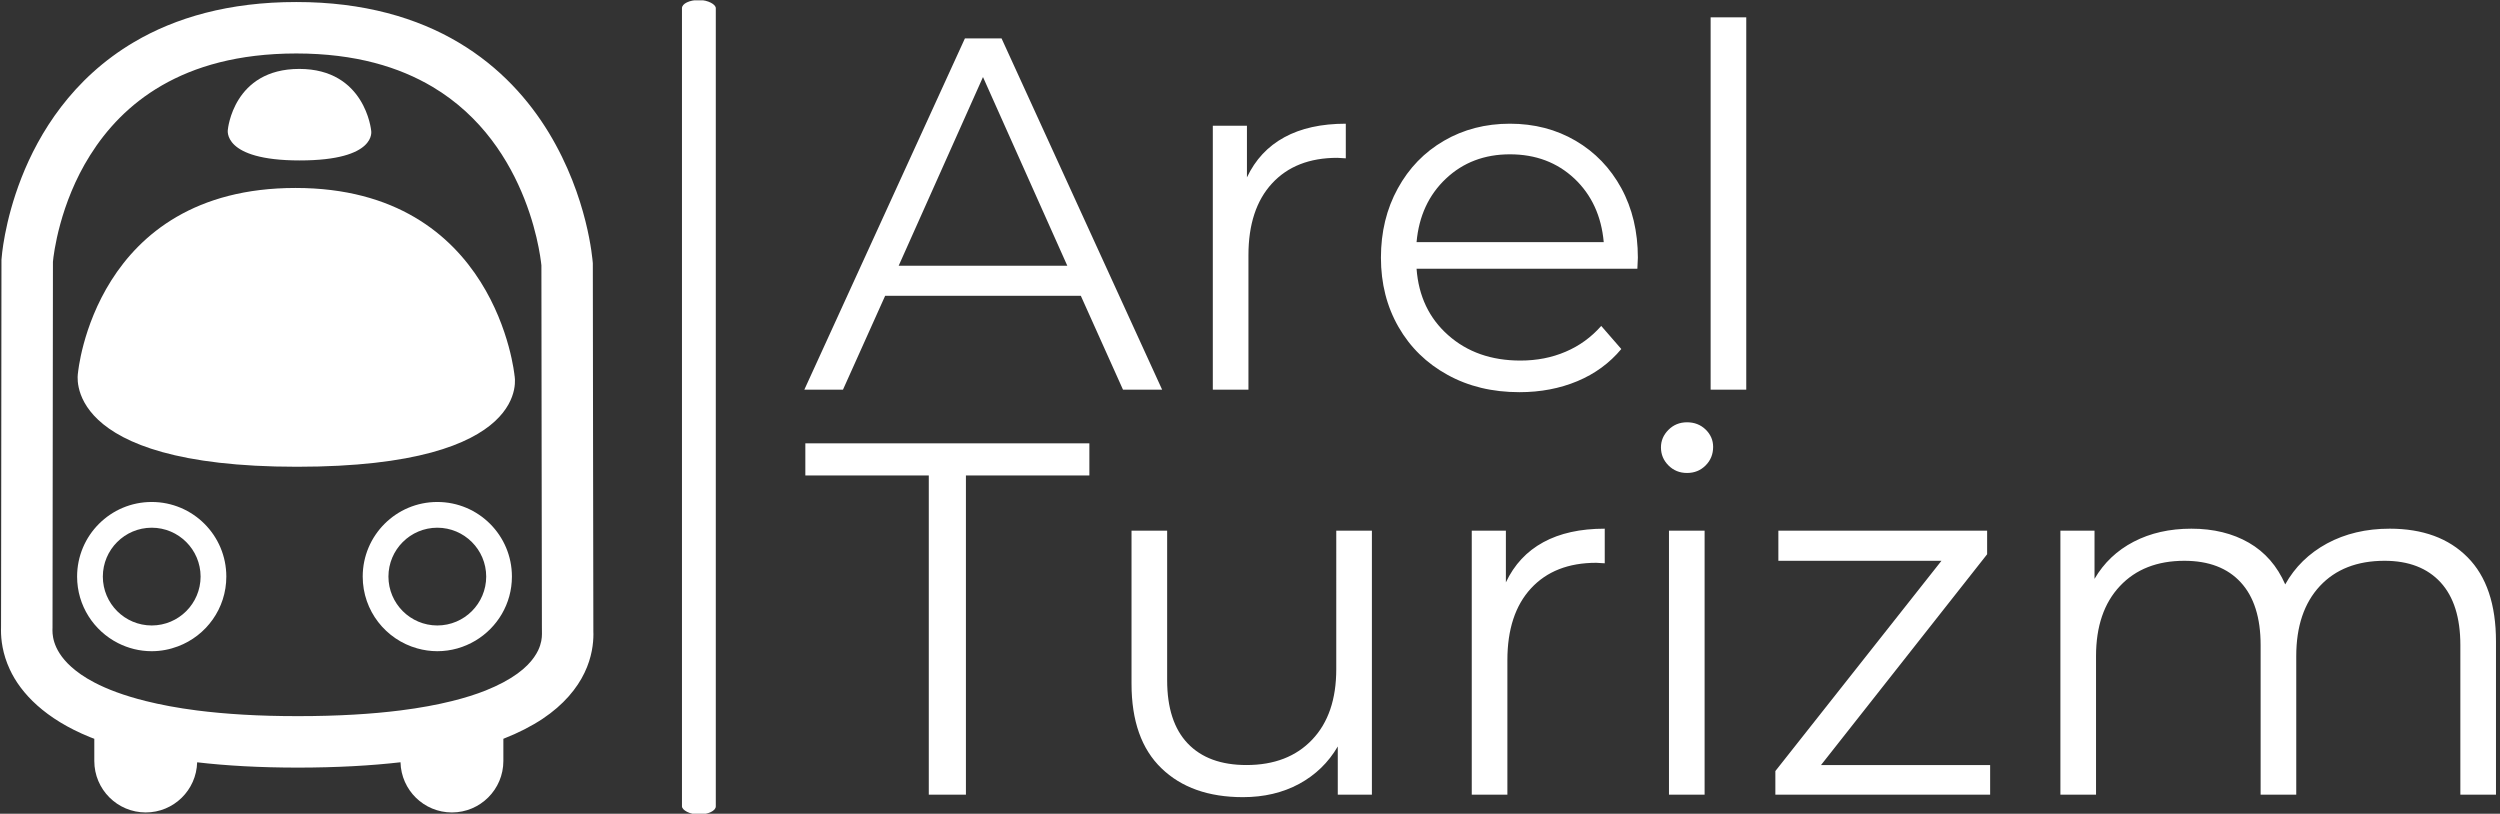
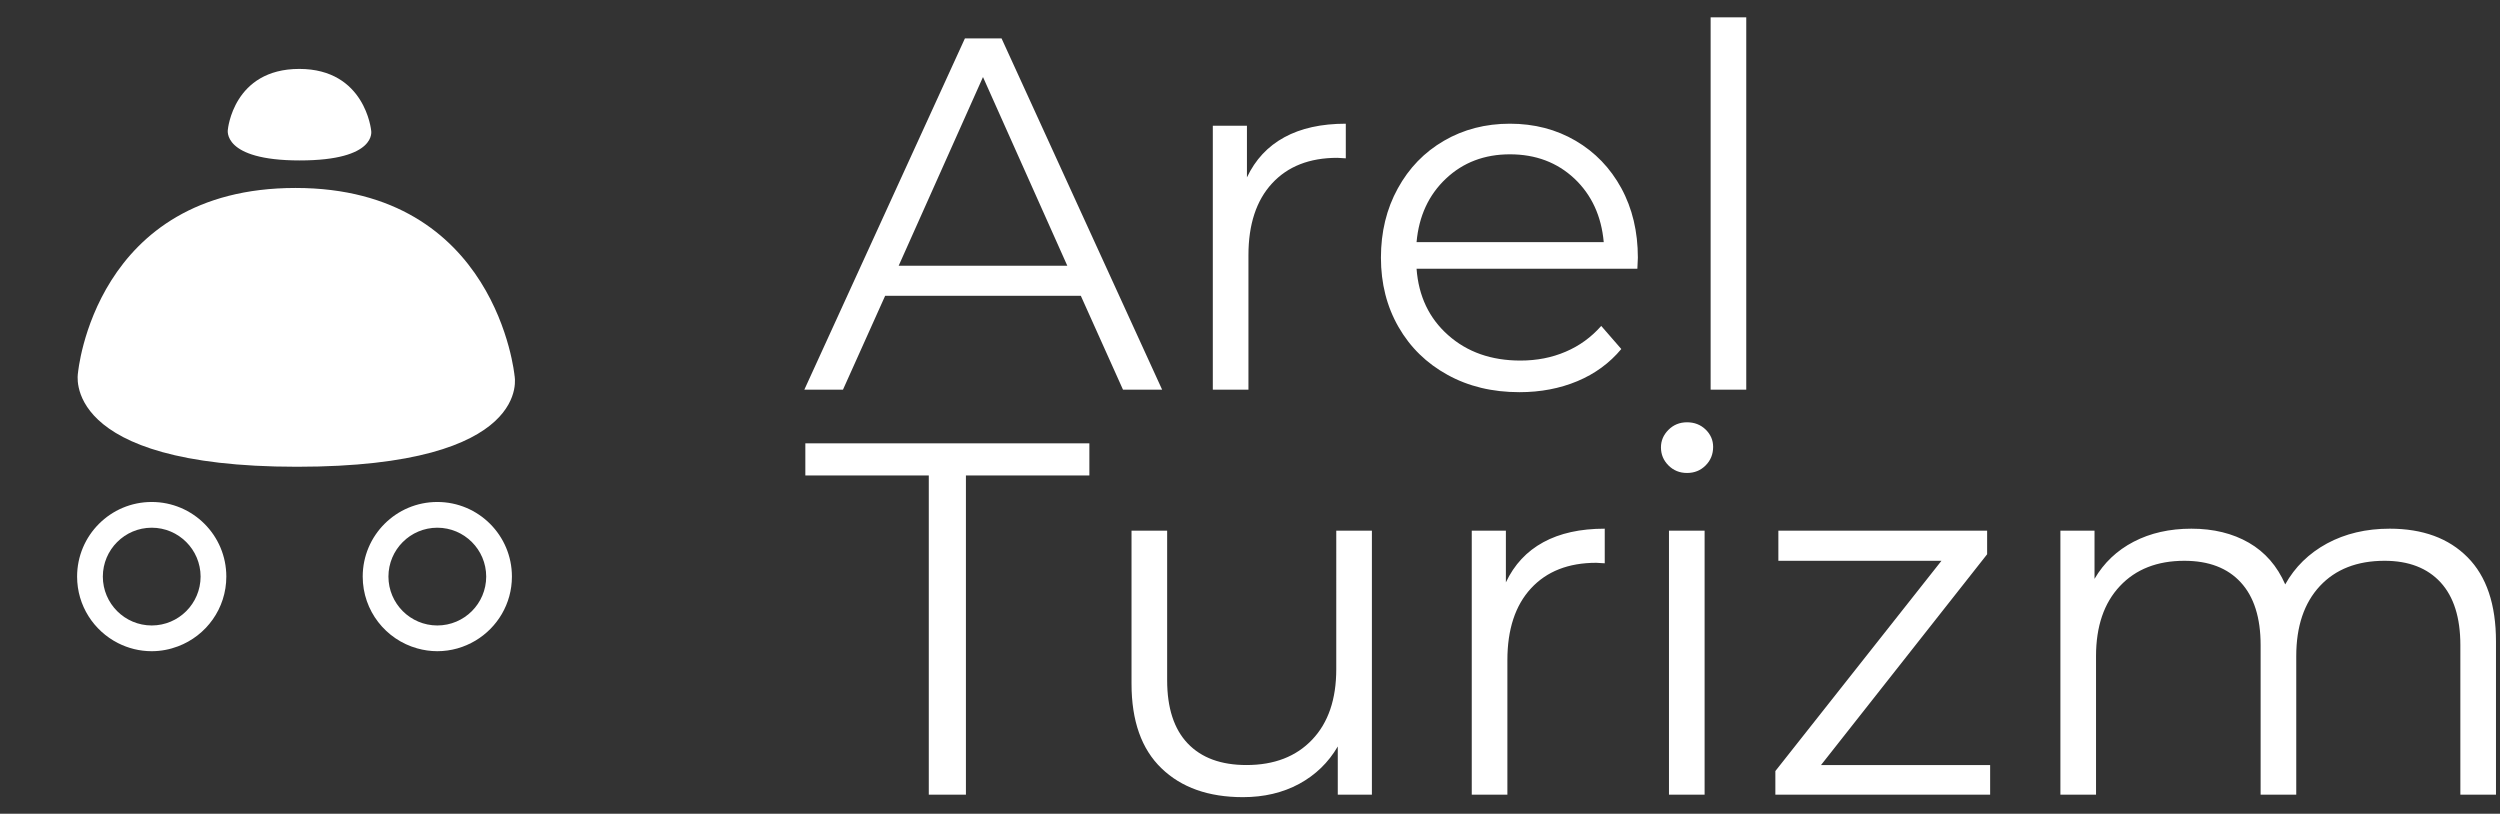
<svg xmlns="http://www.w3.org/2000/svg" version="1.1" width="2000" height="651" viewBox="0 0 2000 651">
  <rect x="0" y="0" width="2000" height="651" fill="#333333" stroke="none" />
  <g transform="matrix(1,0,0,1,-1.212,0.29)">
    <svg viewBox="0 0 396 129" data-background-color="#ffffff" preserveAspectRatio="xMidYMid meet" height="651" width="2000">
      <g id="tight-bounds" transform="matrix(1,0,0,1,0.24,-0.058)">
        <svg viewBox="0 0 395.52 129.115" height="129.115" width="395.52">
          <g>
            <svg viewBox="0 0 583.349 190.431" height="129.115" width="395.52">
              <g>
-                 <rect width="7.909" height="190.431" x="159.217" y="0" fill="#ffffff" opacity="1" stroke-width="0" stroke="transparent" fill-opacity="1" class="rect-qz-0" data-fill-palette-color="primary" rx="1%" id="qz-0" data-palette-color="#0063db" />
-               </g>
+                 </g>
              <g transform="matrix(1,0,0,1,187.829,0.474)">
                <svg viewBox="0 0 395.52 189.483" height="189.483" width="395.52">
                  <g id="textblocktransform">
                    <svg viewBox="0 0 395.52 189.483" height="189.483" width="395.52" id="textblock">
                      <g>
                        <svg viewBox="0 0 395.52 189.483" height="189.483" width="395.52">
                          <g transform="matrix(1,0,0,1,0,0)">
                            <svg width="395.52" viewBox="0.1 -37.1 168.55 77.7" height="189.483" data-palette-color="#0063db">
                              <svg />
                              <svg />
                              <g class="wordmark-text-0" data-fill-palette-color="primary" id="text-0">
                                <path d="M31.85 0l-4.2-9.35h-19.5l-4.2 9.35h-3.85l16-35h3.65l16 35zM9.5-12.35h16.8l-8.4-18.8zM44.2-21.15c0.833-1.767 2.077-3.1 3.73-4 1.647-0.9 3.687-1.35 6.12-1.35v0 3.45l-0.85-0.05c-2.767 0-4.933 0.85-6.5 2.55-1.567 1.7-2.35 4.083-2.35 7.15v0 13.4h-3.55v-26.3h3.4zM83.15-13.15l-0.05 1.1h-22c0.2 2.733 1.25 4.94 3.15 6.62 1.9 1.687 4.3 2.53 7.2 2.53v0c1.633 0 3.133-0.293 4.5-0.88 1.367-0.58 2.55-1.437 3.55-2.57v0l2 2.3c-1.167 1.4-2.623 2.467-4.37 3.2-1.753 0.733-3.68 1.1-5.78 1.1v0c-2.7 0-5.09-0.577-7.17-1.73-2.087-1.147-3.713-2.737-4.88-4.77-1.167-2.033-1.75-4.333-1.75-6.9v0c0-2.567 0.56-4.867 1.68-6.9 1.113-2.033 2.647-3.617 4.6-4.75 1.947-1.133 4.137-1.7 6.57-1.7v0c2.433 0 4.617 0.567 6.55 1.7 1.933 1.133 3.45 2.707 4.55 4.72 1.1 2.02 1.65 4.33 1.65 6.93zM70.4-23.45c-2.533 0-4.657 0.807-6.37 2.42-1.72 1.62-2.697 3.73-2.93 6.33v0h18.65c-0.233-2.6-1.207-4.71-2.92-6.33-1.72-1.613-3.863-2.42-6.43-2.42zM90.4 0v-37.1h3.55v37.1z" fill="#ffffff" fill-rule="nonzero" stroke="none" stroke-width="1" stroke-linecap="butt" stroke-linejoin="miter" stroke-miterlimit="10" stroke-dasharray="" stroke-dashoffset="0" font-family="none" font-weight="none" font-size="none" text-anchor="none" style="mix-blend-mode: normal" data-fill-palette-color="primary" opacity="1" />
                                <path transform="translate(0,40.35)" d="M12.5 0v-31.8h-12.3v-3.2h28.3v3.2h-12.3v31.8zM53.1-26.3h3.55v26.3h-3.4v-4.8c-0.933 1.6-2.217 2.843-3.85 3.73-1.633 0.88-3.5 1.32-5.6 1.32v0c-3.433 0-6.14-0.96-8.12-2.88-1.987-1.913-2.98-4.72-2.98-8.42v0-15.25h3.55v14.9c0 2.767 0.683 4.867 2.05 6.3 1.367 1.433 3.317 2.15 5.85 2.15v0c2.767 0 4.95-0.843 6.55-2.53 1.6-1.68 2.4-4.02 2.4-7.02v0zM70-21.15c0.833-1.767 2.077-3.1 3.73-4 1.647-0.9 3.687-1.35 6.12-1.35v0 3.45l-0.85-0.05c-2.767 0-4.933 0.85-6.5 2.55-1.567 1.7-2.35 4.083-2.35 7.15v0 13.4h-3.55v-26.3h3.4zM86.25 0v-26.3h3.55v26.3zM88.05-32.05c-0.733 0-1.35-0.25-1.85-0.75-0.5-0.5-0.75-1.1-0.75-1.8v0c0-0.667 0.25-1.25 0.75-1.75 0.5-0.5 1.117-0.75 1.85-0.75v0c0.733 0 1.35 0.24 1.85 0.72 0.5 0.487 0.75 1.063 0.75 1.73v0c0 0.733-0.25 1.35-0.75 1.85-0.5 0.5-1.117 0.75-1.85 0.75zM101.4-2.95h16.85v2.95h-21.4v-2.35l16.55-20.95h-16.25v-3h20.8v2.35zM158.05-26.5c3.3 0 5.89 0.95 7.77 2.85 1.887 1.9 2.83 4.7 2.83 8.4v0 15.25h-3.55v-14.9c0-2.733-0.657-4.817-1.97-6.25-1.32-1.433-3.18-2.15-5.58-2.15v0c-2.733 0-4.883 0.84-6.45 2.52-1.567 1.687-2.35 4.013-2.35 6.98v0 13.8h-3.55v-14.9c0-2.733-0.66-4.817-1.98-6.25-1.313-1.433-3.187-2.15-5.62-2.15v0c-2.7 0-4.84 0.84-6.42 2.52-1.587 1.687-2.38 4.013-2.38 6.98v0 13.8h-3.55v-26.3h3.4v4.8c0.933-1.6 2.233-2.833 3.9-3.7 1.667-0.867 3.583-1.3 5.75-1.3v0c2.2 0 4.11 0.467 5.73 1.4 1.613 0.933 2.82 2.317 3.62 4.15v0c0.967-1.733 2.357-3.093 4.17-4.08 1.82-0.98 3.897-1.47 6.23-1.47z" fill="#ffffff" fill-rule="nonzero" stroke="none" stroke-width="1" stroke-linecap="butt" stroke-linejoin="miter" stroke-miterlimit="10" stroke-dasharray="" stroke-dashoffset="0" font-family="none" font-weight="none" font-size="none" text-anchor="none" style="mix-blend-mode: normal" data-fill-palette-color="primary" opacity="1" />
                              </g>
                            </svg>
                          </g>
                        </svg>
                      </g>
                    </svg>
                  </g>
                </svg>
              </g>
              <g transform="matrix(1,0,0,1,0,0.474)">
                <svg viewBox="0 0 138.514 189.483" height="189.483" width="138.514">
                  <g>
                    <svg version="1.1" x="0" y="0" viewBox="23 10.526 57.281 78.359" enable-background="new 0 0 100 100" xml:space="preserve" height="189.483" width="138.514" class="icon-icon-0" data-fill-palette-color="accent" id="icon-0">
                      <g fill="#d90000" data-fill-palette-color="accent">
                        <g fill="#d90000" data-fill-palette-color="accent">
-                           <path d="M80.275 71.416v-0.005c-0.006-0.582-0.019-9.401-0.029-18.065-0.005-4.394-0.012-8.76-0.015-12.027-0.004-3.268-0.007-5.433-0.007-5.438v-0.09l-0.007-0.086c-0.027-0.218-0.446-6.268-4.251-12.549-1.904-3.133-4.694-6.323-8.703-8.707-4.006-2.388-9.195-3.928-15.711-3.923-6.509-0.005-11.685 1.511-15.675 3.866-6.003 3.535-9.211 8.824-10.895 13.119-1.687 4.312-1.917 7.709-1.931 7.877l-0.006 0.084 0.001 0.078c-0.001 0.006-0.003 2.201-0.006 5.508-0.005 4.958-0.012 12.401-0.019 18.63-0.004 3.114-0.006 5.926-0.01 7.969 0 1.021-0.003 1.852-0.004 2.431-0.001 0.29-0.001 0.517-0.001 0.674-0.001 0.079-0.001 0.14-0.001 0.179 0 0.012 0 0.021 0 0.027C23.004 71.063 23 71.171 23 71.289c0 0.859 0.137 2.237 0.85 3.764 1.064 2.312 3.43 4.794 7.744 6.545 0.137 0.057 0.284 0.109 0.428 0.165v2.146c0 2.747 2.227 4.976 4.973 4.976 2.705 0 4.9-2.161 4.971-4.849 2.811 0.328 6.035 0.512 9.754 0.514 3.789-0.004 7.062-0.191 9.909-0.518 0.065 2.689 2.262 4.853 4.969 4.853 2.748 0 4.976-2.229 4.976-4.976v-2.146c1.48-0.58 2.731-1.229 3.79-1.93 2.048-1.362 3.342-2.957 4.058-4.459 0.722-1.5 0.86-2.868 0.859-3.726C80.279 71.553 80.276 71.474 80.275 71.416zM75.304 71.648c-0.003 0.354-0.048 0.895-0.371 1.574-0.4 0.811-1.229 1.949-3.38 3.092-0.491 0.26-1.052 0.522-1.691 0.78-0.917 0.365-2.003 0.712-3.265 1.024-1.419 0.353-3.064 0.662-4.975 0.903-2.738 0.346-6.01 0.554-9.903 0.552-3.82 0.004-7.041-0.203-9.748-0.547-1.907-0.243-3.549-0.557-4.975-0.913-2.11-0.526-3.736-1.147-4.957-1.788-0.498-0.259-0.936-0.523-1.31-0.784-1.402-0.975-2.028-1.875-2.372-2.594-0.334-0.722-0.38-1.301-0.381-1.659 0-0.056 0-0.105 0.002-0.151 0.005-0.105 0.004-0.085 0.004-0.124 0.01-1.312 0.037-33.5 0.04-35.373 0.059-0.697 0.648-5.634 3.594-10.299 1.569-2.496 3.771-4.922 6.937-6.75 3.168-1.824 7.336-3.086 13-3.091 5.747 0.005 9.963 1.324 13.168 3.224 4.788 2.848 7.426 7.144 8.884 10.835 0.726 1.839 1.145 3.505 1.376 4.692 0.117 0.594 0.188 1.067 0.228 1.383 0.021 0.158 0.033 0.274 0.041 0.348 0 0.005 0 0.01 0.001 0.014 0 1.039 0.01 9.283 0.021 17.562 0.006 4.429 0.012 8.867 0.019 12.219 0.002 1.676 0.004 3.08 0.006 4.077 0 0.497 0.001 0.894 0.002 1.171 0 0.14 0.001 0.248 0.003 0.326 0 0.094 0 0.097 0.001 0.192v-0.018C75.304 71.579 75.304 71.618 75.304 71.648z" fill="#ffffff" data-fill-palette-color="accent" />
-                         </g>
+                           </g>
                        <g fill="#d90000" data-fill-palette-color="accent">
                          <path d="M51.883 25.843c7.555 0 6.908-2.892 6.908-2.892s-0.562-5.957-6.95-5.957c-6.388 0-6.906 5.871-6.906 5.871S44.33 25.843 51.883 25.843z" fill="#ffffff" data-fill-palette-color="accent" />
                        </g>
                        <g fill="#d90000" data-fill-palette-color="accent">
-                           <path d="M65.188 58.866c-3.985 0.001-7.213 3.229-7.214 7.214 0.001 3.312 2.234 6.096 5.274 6.943 0.617 0.173 1.266 0.271 1.939 0.271 1.348 0 2.604-0.377 3.685-1.02 2.111-1.26 3.528-3.558 3.528-6.195C72.401 62.096 69.174 58.867 65.188 58.866zM65.188 70.807c-2.61-0.003-4.722-2.116-4.727-4.727 0.005-2.609 2.116-4.722 4.727-4.726 2.61 0.004 4.722 2.116 4.727 4.726C69.91 68.69 67.799 70.804 65.188 70.807z" fill="#ffffff" data-fill-palette-color="accent" />
+                           <path d="M65.188 58.866c-3.985 0.001-7.213 3.229-7.214 7.214 0.001 3.312 2.234 6.096 5.274 6.943 0.617 0.173 1.266 0.271 1.939 0.271 1.348 0 2.604-0.377 3.685-1.02 2.111-1.26 3.528-3.558 3.528-6.195C72.401 62.096 69.174 58.867 65.188 58.866M65.188 70.807c-2.61-0.003-4.722-2.116-4.727-4.727 0.005-2.609 2.116-4.722 4.727-4.726 2.61 0.004 4.722 2.116 4.727 4.726C69.91 68.69 67.799 70.804 65.188 70.807z" fill="#ffffff" data-fill-palette-color="accent" />
                        </g>
                        <g fill="#d90000" data-fill-palette-color="accent">
                          <path d="M37.574 58.866c-3.985 0.001-7.213 3.229-7.215 7.214 0.002 2.811 1.609 5.238 3.953 6.43 0.98 0.498 2.086 0.785 3.262 0.785 0.896 0 1.752-0.171 2.543-0.471 2.729-1.029 4.67-3.656 4.67-6.744C44.787 62.096 41.559 58.867 37.574 58.866zM37.574 70.807c-2.61-0.003-4.723-2.116-4.727-4.727 0.004-2.609 2.116-4.722 4.727-4.726 2.609 0.004 4.72 2.116 4.726 4.726C42.294 68.69 40.184 70.804 37.574 70.807z" fill="#ffffff" data-fill-palette-color="accent" />
                        </g>
                        <g fill="#d90000" data-fill-palette-color="accent">
                          <path d="M51.483 28.504c-19.462 0-21.039 17.883-21.039 17.883s-1.841 9.074 21.171 9.074 21.039-8.811 21.039-8.811S70.944 28.504 51.483 28.504z" fill="#ffffff" data-fill-palette-color="accent" />
                        </g>
                      </g>
                    </svg>
                  </g>
                </svg>
              </g>
            </svg>
          </g>
          <defs />
        </svg>
-         <rect width="395.52" height="129.115" fill="none" stroke="none" visibility="hidden" />
      </g>
    </svg>
  </g>
</svg>